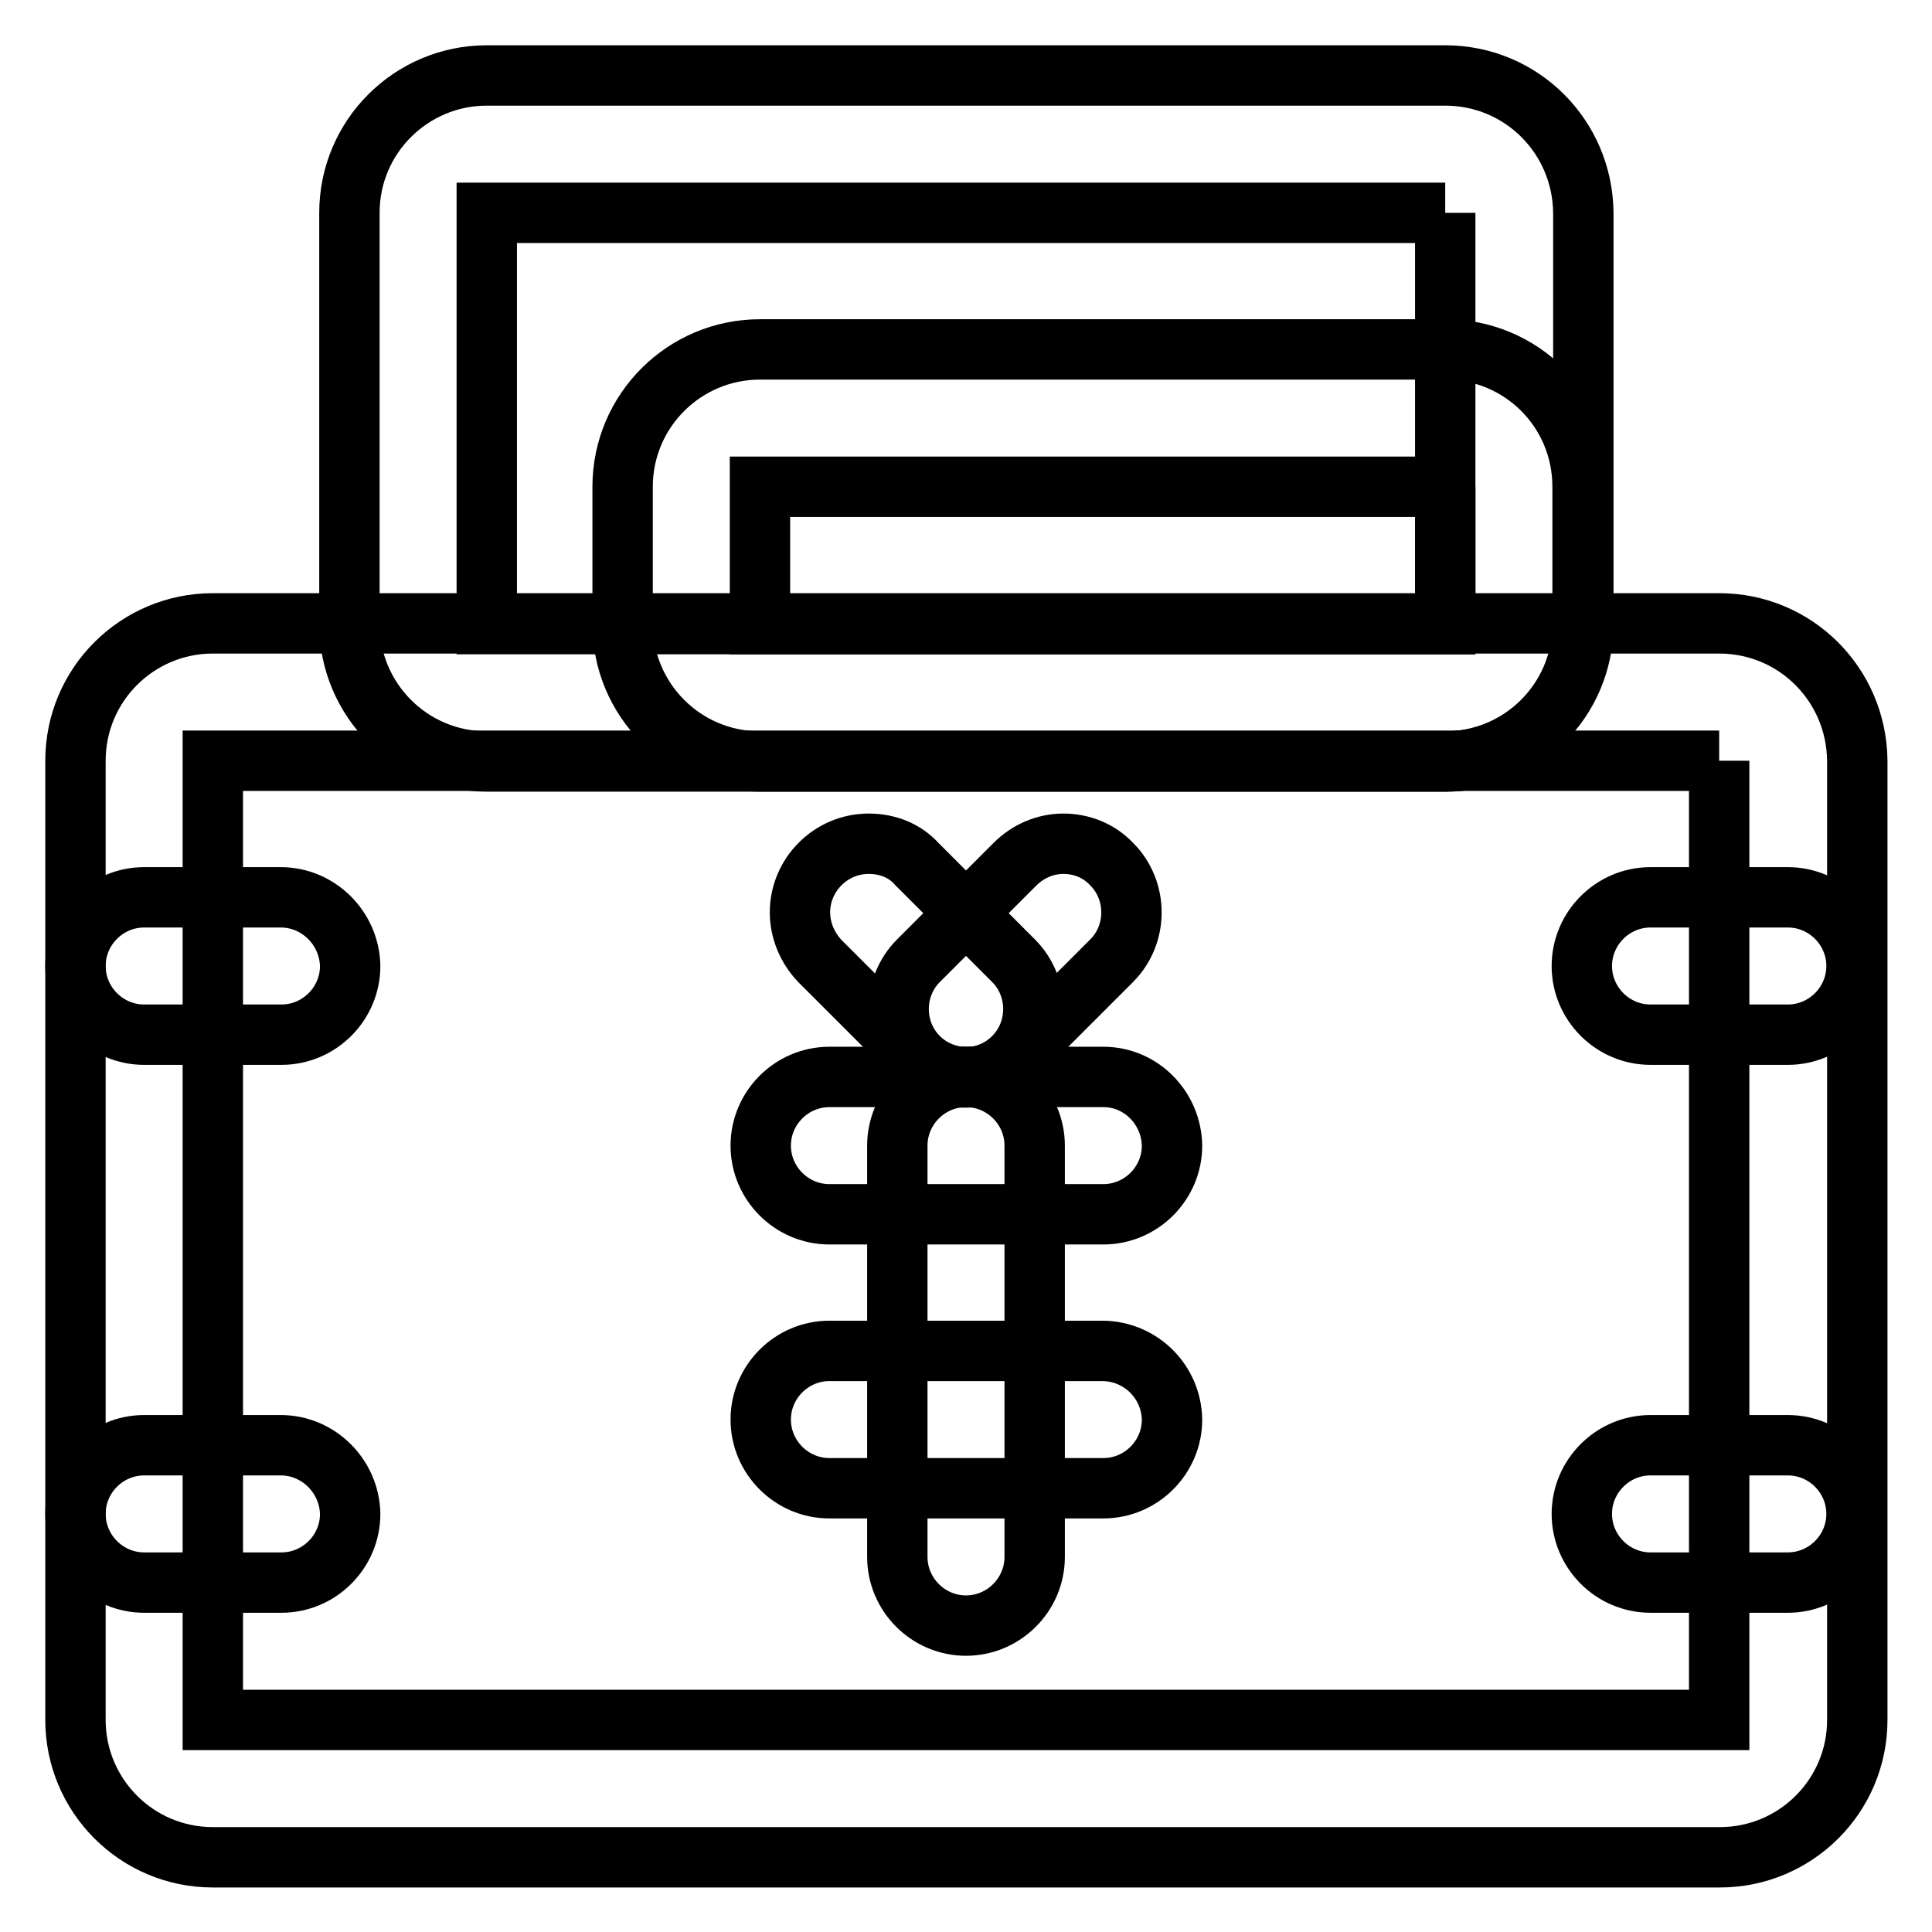
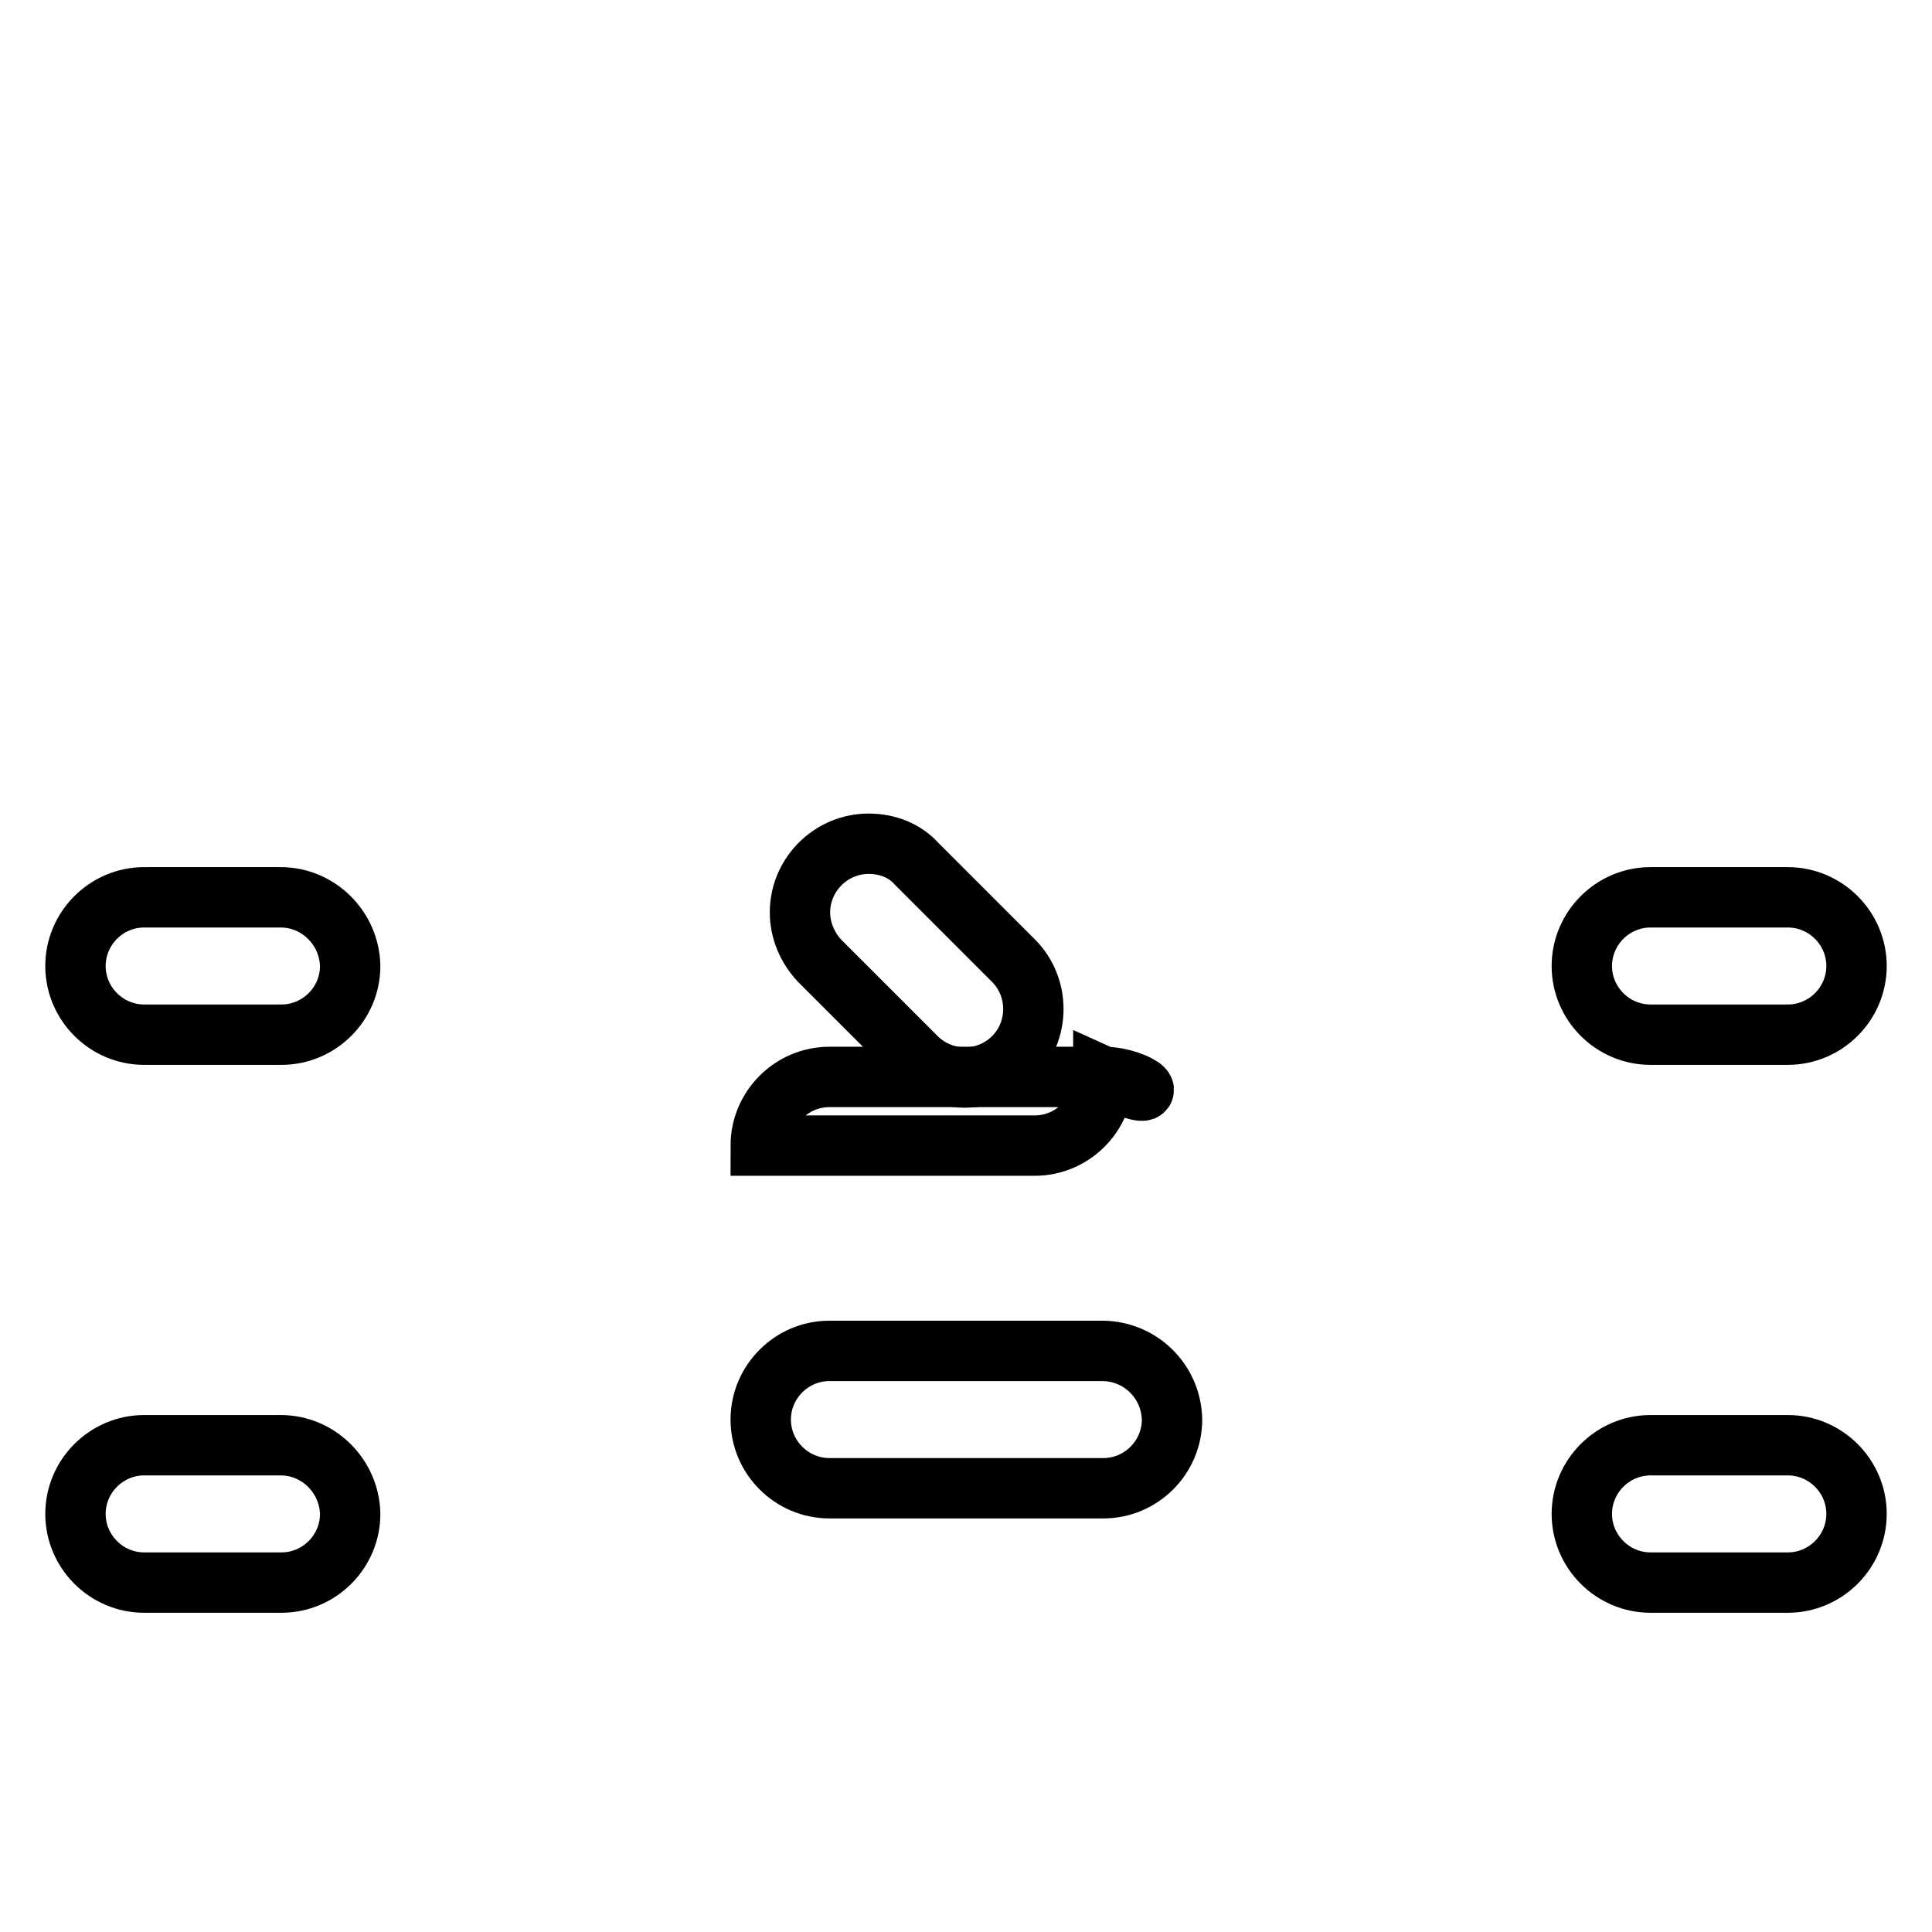
<svg xmlns="http://www.w3.org/2000/svg" version="1.1" x="0px" y="0px" viewBox="0 0 256 256" enable-background="new 0 0 256 256" xml:space="preserve">
  <g>
-     <path stroke-width="8" fill-opacity="0" stroke="#000000" d="M227.8,100.8v127.1H28.2V100.8H227.8 M227.8,82.6H28.2c-10,0-18.2,8.1-18.2,18.2v127.1 c0,10,8.1,18.2,18.2,18.2l0,0h199.7c10,0,18.2-8.1,18.2-18.2V100.8C246,90.7,237.9,82.6,227.8,82.6z" />
    <path stroke-width="8" fill-opacity="0" stroke="#000000" d="M37.2,191.5H19.1c-5,0-9.1,4.1-9.1,9.1c0,5,4.1,9.1,9.1,9.1h18.2c5,0,9.1-4.1,9.1-9.1 C46.3,195.6,42.2,191.5,37.2,191.5z M37.2,118.9H19.1c-5,0-9.1,4.1-9.1,9.1c0,5,4.1,9.1,9.1,9.1h18.2c5,0,9.1-4.1,9.1-9.1 C46.3,123,42.2,118.9,37.2,118.9L37.2,118.9z M236.9,191.5h-18.2c-5,0-9.1,4.1-9.1,9.1c0,5,4.1,9.1,9.1,9.1h18.2 c5,0,9.1-4.1,9.1-9.1C246,195.6,241.9,191.5,236.9,191.5z M236.9,118.9h-18.2c-5,0-9.1,4.1-9.1,9.1c0,5,4.1,9.1,9.1,9.1h18.2 c5,0,9.1-4.1,9.1-9.1C246,123,241.9,118.9,236.9,118.9L236.9,118.9z M115.1,111.8c-5,0-9.1,4.1-9.1,9.1c0,2.4,1,4.7,2.6,6.4 l12.8,12.8c3.5,3.5,9.2,3.6,12.8,0.1c0,0,0,0,0.1-0.1c3.5-3.5,3.5-9.3,0-12.8l-12.8-12.8C119.9,112.7,117.6,111.8,115.1,111.8z" />
-     <path stroke-width="8" fill-opacity="0" stroke="#000000" d="M140.9,111.8c-2.4,0-4.7,1-6.4,2.7l-12.8,12.8c-3.5,3.5-3.5,9.3,0,12.8c3.5,3.5,9.3,3.5,12.8,0l12.8-12.8 c3.5-3.5,3.5-9.3,0-12.8C145.6,112.7,143.3,111.8,140.9,111.8L140.9,111.8z" />
-     <path stroke-width="8" fill-opacity="0" stroke="#000000" d="M146.2,142.7h-36.3c-5,0-9.1,4.1-9.1,9.1c0,5,4.1,9.1,9.1,9.1h36.3c5,0,9.1-4.1,9.1-9.1 C155.2,146.8,151.2,142.7,146.2,142.7z M146.2,179h-36.3c-5,0-9.1,4.1-9.1,9.1c0,5,4.1,9.1,9.1,9.1h36.3c5,0,9.1-4.1,9.1-9.1 C155.2,183.1,151.2,179.1,146.2,179z" />
-     <path stroke-width="8" fill-opacity="0" stroke="#000000" d="M128,142.7c-5,0-9.1,4.1-9.1,9.1l0,0v54.5c0,5,4.1,9.1,9.1,9.1c5,0,9.1-4.1,9.1-9.1v-54.5 C137.1,146.8,133,142.7,128,142.7L128,142.7z M191.5,28.2v54.5H64.5V28.2H191.5 M191.5,10H64.5c-10,0-18.2,8.1-18.2,18.2l0,0v54.5 c0,10,8.1,18.2,18.2,18.2h127.1c10,0,18.2-8.1,18.2-18.2V28.2C209.7,18.1,201.6,10,191.5,10z" />
-     <path stroke-width="8" fill-opacity="0" stroke="#000000" d="M191.5,64.5v18.2h-90.8V64.5H191.5 M191.5,46.3h-90.8c-10,0-18.2,8.1-18.2,18.2v18.2 c0,10,8.1,18.2,18.2,18.2h90.8c10,0,18.2-8.1,18.2-18.2V64.5C209.7,54.4,201.6,46.3,191.5,46.3L191.5,46.3z" />
+     <path stroke-width="8" fill-opacity="0" stroke="#000000" d="M146.2,142.7h-36.3c-5,0-9.1,4.1-9.1,9.1h36.3c5,0,9.1-4.1,9.1-9.1 C155.2,146.8,151.2,142.7,146.2,142.7z M146.2,179h-36.3c-5,0-9.1,4.1-9.1,9.1c0,5,4.1,9.1,9.1,9.1h36.3c5,0,9.1-4.1,9.1-9.1 C155.2,183.1,151.2,179.1,146.2,179z" />
  </g>
</svg>